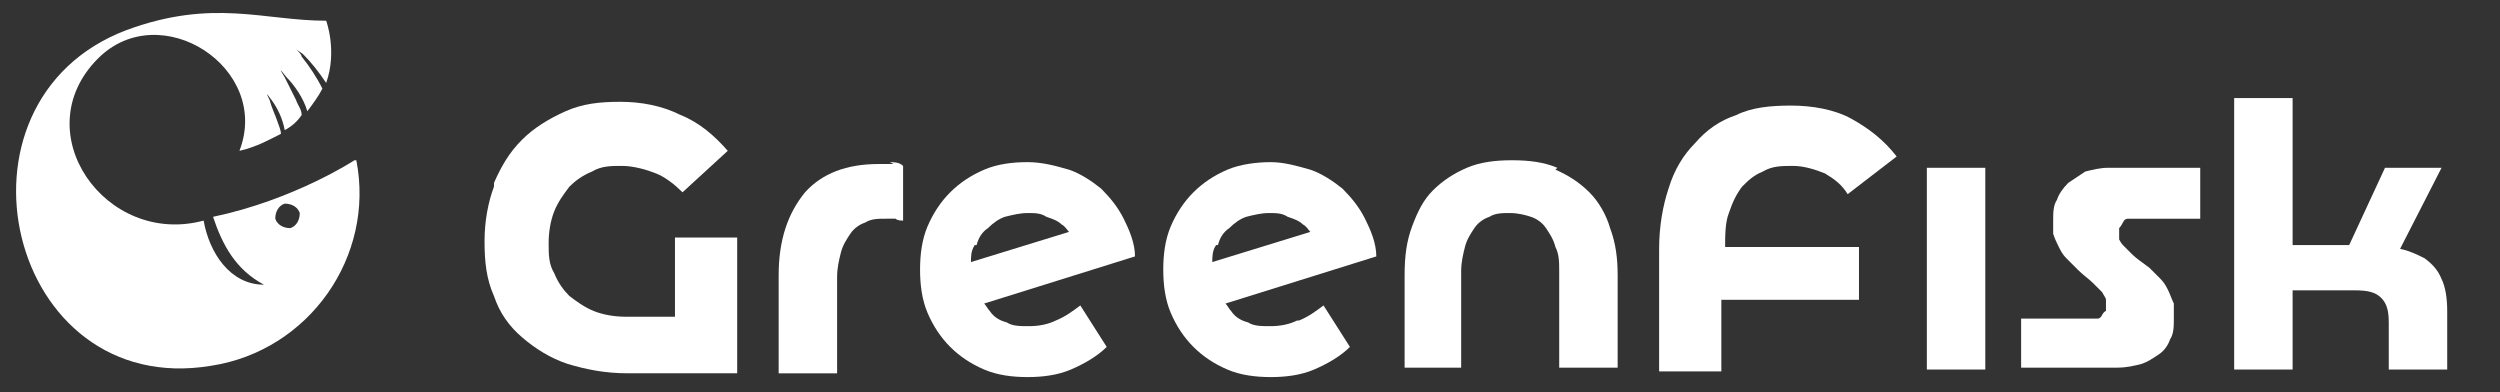
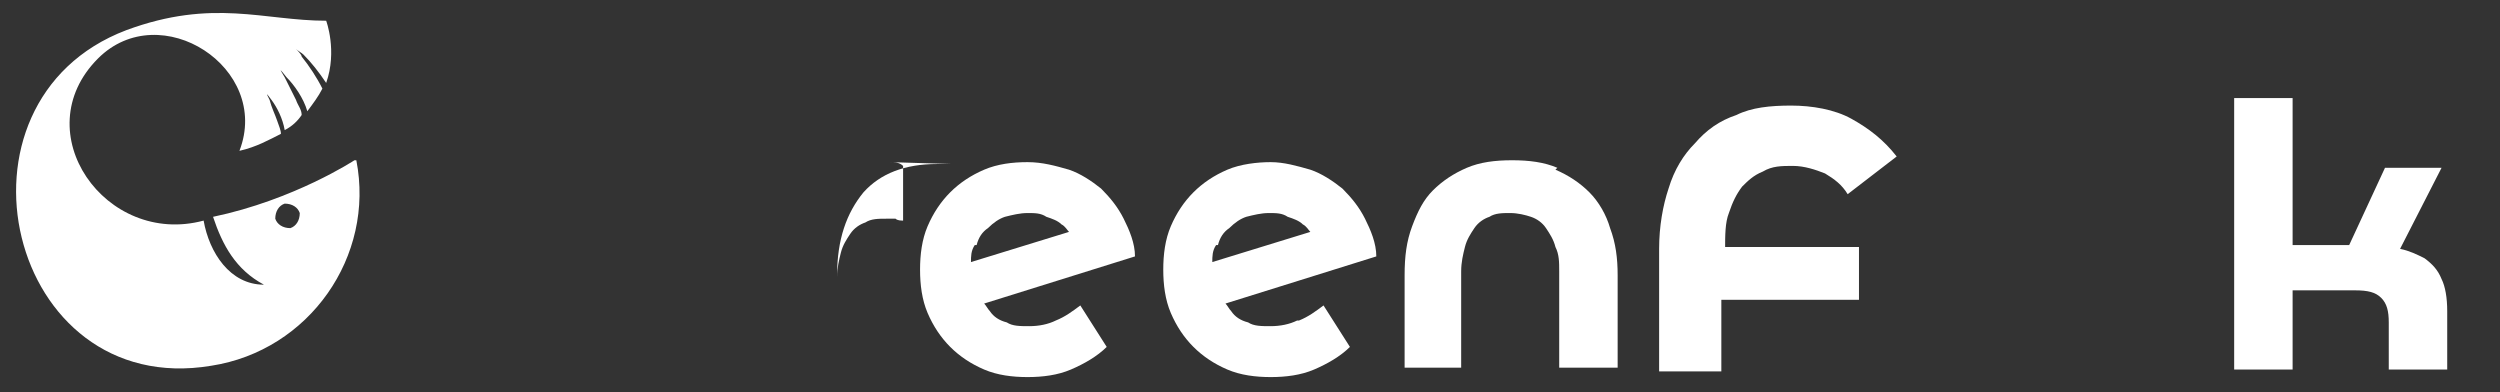
<svg xmlns="http://www.w3.org/2000/svg" id="Capa_1" version="1.1" viewBox="0 0 132.6 20.8">
  <rect x="0" y="0" width="132.6" height="20.8" fill="#333333" stroke="none" />
  <defs>
    <style>
      .st0 {
        fill: #fff;
      }
    </style>
  </defs>
-   <path class="st0" d="M26.2,9.7c.4-.9.8-1.6,1.5-2.3.6-.6,1.4-1.1,2.3-1.5.9-.4,1.8-.5,2.9-.5s2.2.2,3.2.7c1,.4,1.8,1.1,2.5,1.9l-2.4,2.2c-.4-.4-.9-.8-1.4-1s-1.2-.4-1.8-.4-1.1,0-1.6.3c-.5.2-.9.5-1.2.8-.3.4-.6.8-.8,1.3-.2.5-.3,1.1-.3,1.7s0,1.1.3,1.6c.2.5.5.9.8,1.2.4.3.8.6,1.3.8.5.2,1.1.3,1.7.3h2.6v-4.2h3.3v7.2h-5.8c-1.2,0-2.2-.2-3.2-.5-.9-.3-1.7-.8-2.4-1.4-.7-.6-1.2-1.3-1.5-2.2-.4-.9-.5-1.8-.5-2.9s.2-2.1.5-2.9" />
-   <path class="st0" d="M47.2,8.6c.2,0,.5,0,.7.2v2.9c-.1,0-.3,0-.4-.1-.2,0-.3,0-.5,0-.4,0-.8,0-1.1.2-.3.1-.6.3-.8.6-.2.3-.4.6-.5,1-.1.4-.2.8-.2,1.3v5.1h-3.1v-5.2c0-1.9.5-3.3,1.4-4.4.9-1,2.2-1.5,3.9-1.5s.5,0,.8,0" />
+   <path class="st0" d="M47.2,8.6c.2,0,.5,0,.7.2v2.9c-.1,0-.3,0-.4-.1-.2,0-.3,0-.5,0-.4,0-.8,0-1.1.2-.3.1-.6.3-.8.6-.2.3-.4.6-.5,1-.1.4-.2.8-.2,1.3v5.1v-5.2c0-1.9.5-3.3,1.4-4.4.9-1,2.2-1.5,3.9-1.5s.5,0,.8,0" />
  <path class="st0" d="M56,17c-.4.2-.9.3-1.4.3s-.9,0-1.2-.2c-.4-.1-.7-.3-.9-.6-.1-.1-.2-.3-.3-.4l8-2.5c0-.7-.3-1.4-.6-2-.3-.6-.7-1.1-1.2-1.6-.5-.4-1.1-.8-1.7-1-.7-.2-1.4-.4-2.2-.4s-1.6.1-2.3.4c-.7.3-1.3.7-1.8,1.2-.5.5-.9,1.1-1.2,1.8-.3.7-.4,1.5-.4,2.3s.1,1.6.4,2.3c.3.7.7,1.3,1.2,1.8.5.5,1.1.9,1.8,1.2.7.3,1.5.4,2.3.4s1.6-.1,2.3-.4c.7-.3,1.4-.7,1.9-1.2l-1.4-2.2c-.4.3-.8.6-1.3.8M51.8,13c.1-.4.3-.7.6-.9.3-.3.6-.5.9-.6.4-.1.8-.2,1.2-.2s.7,0,1,.2c.3.1.6.2.8.4.2.1.3.3.4.4l-5.2,1.6c0-.3,0-.6.2-.9" />
  <path class="st0" d="M68.8,17c-.4.2-.9.3-1.4.3s-.9,0-1.2-.2c-.4-.1-.7-.3-.9-.6-.1-.1-.2-.3-.3-.4l8-2.5c0-.7-.3-1.4-.6-2-.3-.6-.7-1.1-1.2-1.6-.5-.4-1.1-.8-1.7-1-.7-.2-1.4-.4-2.1-.4s-1.6.1-2.3.4c-.7.3-1.3.7-1.8,1.2-.5.5-.9,1.1-1.2,1.8-.3.7-.4,1.5-.4,2.3s.1,1.6.4,2.3c.3.7.7,1.3,1.2,1.8.5.5,1.1.9,1.8,1.2.7.3,1.5.4,2.3.4s1.6-.1,2.3-.4c.7-.3,1.4-.7,1.9-1.2l-1.4-2.2c-.4.3-.8.6-1.3.8M64.6,13c.1-.4.3-.7.6-.9.3-.3.6-.5.9-.6.4-.1.8-.2,1.2-.2s.7,0,1,.2c.3.1.6.2.8.4.2.1.3.3.4.4l-5.2,1.6c0-.3,0-.6.2-.9" />
  <path class="st0" d="M82.5,9c.7.3,1.3.7,1.8,1.2.5.5.9,1.2,1.1,1.9.3.8.4,1.6.4,2.5v4.9h-3.1v-5.1c0-.5,0-.9-.2-1.3-.1-.4-.3-.7-.5-1-.2-.3-.5-.5-.8-.6-.3-.1-.7-.2-1.1-.2s-.8,0-1.1.2c-.3.1-.6.3-.8.6-.2.3-.4.6-.5,1-.1.4-.2.8-.2,1.3v5.1h-3v-4.9c0-1,.1-1.8.4-2.6.3-.8.6-1.4,1.1-1.9.5-.5,1.1-.9,1.8-1.2.7-.3,1.5-.4,2.4-.4s1.7.1,2.4.4" />
  <path class="st0" d="M91.3,13.1h7.3v2.8h-7.3v3.8h-3.3v-6.5c0-1.2.2-2.3.5-3.2.3-1,.8-1.8,1.4-2.4.6-.7,1.3-1.2,2.2-1.5.8-.4,1.8-.5,2.9-.5s2.3.2,3.2.7c.9.5,1.7,1.1,2.4,2l-2.6,2c-.3-.5-.7-.8-1.2-1.1-.5-.2-1.1-.4-1.7-.4s-1.1,0-1.6.3c-.5.2-.8.5-1.1.8-.3.4-.5.8-.7,1.4-.2.5-.2,1.2-.2,1.9" />
-   <rect class="st0" x="102.2" y="8.9" width="3.1" height="10.7" />
-   <path class="st0" d="M107.2,16.9h3.6c.2,0,.3,0,.4,0,.1,0,.2,0,.3-.2,0,0,.1-.2.2-.2,0,0,0-.2,0-.3s0-.2,0-.3-.1-.2-.2-.4c-.1-.1-.3-.3-.5-.5-.2-.2-.5-.4-.8-.7-.2-.2-.4-.4-.6-.6-.2-.2-.3-.4-.4-.6-.1-.2-.2-.4-.3-.7,0-.2,0-.5,0-.7,0-.4,0-.8.2-1.1.1-.3.3-.6.6-.9.3-.2.6-.4.9-.6.4-.1.8-.2,1.2-.2h4.9v2.7h-3.4c-.1,0-.3,0-.4,0-.1,0-.2,0-.3.2,0,0-.1.2-.2.3,0,.1,0,.2,0,.3s0,.2,0,.3c0,0,.1.2.2.3.1.1.3.3.5.5.2.2.5.4.9.7.2.2.4.4.6.6.2.2.3.4.4.6.1.2.2.5.3.7,0,.2,0,.5,0,.8,0,.4,0,.8-.2,1.1-.1.3-.3.6-.6.8-.3.2-.6.4-.9.5-.4.1-.8.2-1.3.2h-5.1v-2.7Z" />
  <path class="st0" d="M129.8,19.6h-3.1c0-.1,0-.3,0-.4,0-.1,0-.3,0-.4v-1.7c0-.6-.1-1-.4-1.3-.3-.3-.7-.4-1.4-.4h-3.3v4.2h-3.1V5.2h3.1v7.8h3l1.9-4.1h3l-2.2,4.3c.5.1.9.3,1.3.5.4.3.7.6.9,1.1.2.4.3,1,.3,1.7v2.2c0,.1,0,.3,0,.5,0,.2,0,.3,0,.5" />
  <path class="st0" d="M18.8,8.5s-3.2,2.1-7.5,3c.5,1.5,1.2,2.8,2.7,3.6-1.8,0-2.9-1.7-3.2-3.4C5.6,13.1,1.3,7,5.2,3.1c3.3-3.3,9.2.5,7.5,4.9.9-.2,1.6-.6,2.2-.9,0-.2-.1-.4-.2-.7-.1-.3-.3-.7-.4-1.1-.2-.4-.2-.4.1,0,.3.4.6,1,.7,1.6.4-.2.7-.5.9-.8,0-.3-.2-.5-.3-.8-.2-.4-.4-.8-.6-1.2-.3-.5-.3-.5.1,0,.4.4.9,1.1,1.1,1.8.3-.4.6-.8.8-1.2-.3-.6-.7-1.2-1.1-1.7,0-.1-.2-.3-.3-.4.1.1.3.2.4.3.4.4.8.9,1.2,1.5.6-1.7,0-3.3,0-3.3-3.3,0-6-1.2-10.6.5C-3.3,5.4.4,21.2,11.2,19.4c5.2-.8,8.7-5.8,7.7-10.9M15.4,12.1c-.4,0-.7-.2-.8-.5,0-.4.2-.7.5-.8.4,0,.7.2.8.5,0,.4-.2.7-.5.8" />
</svg>